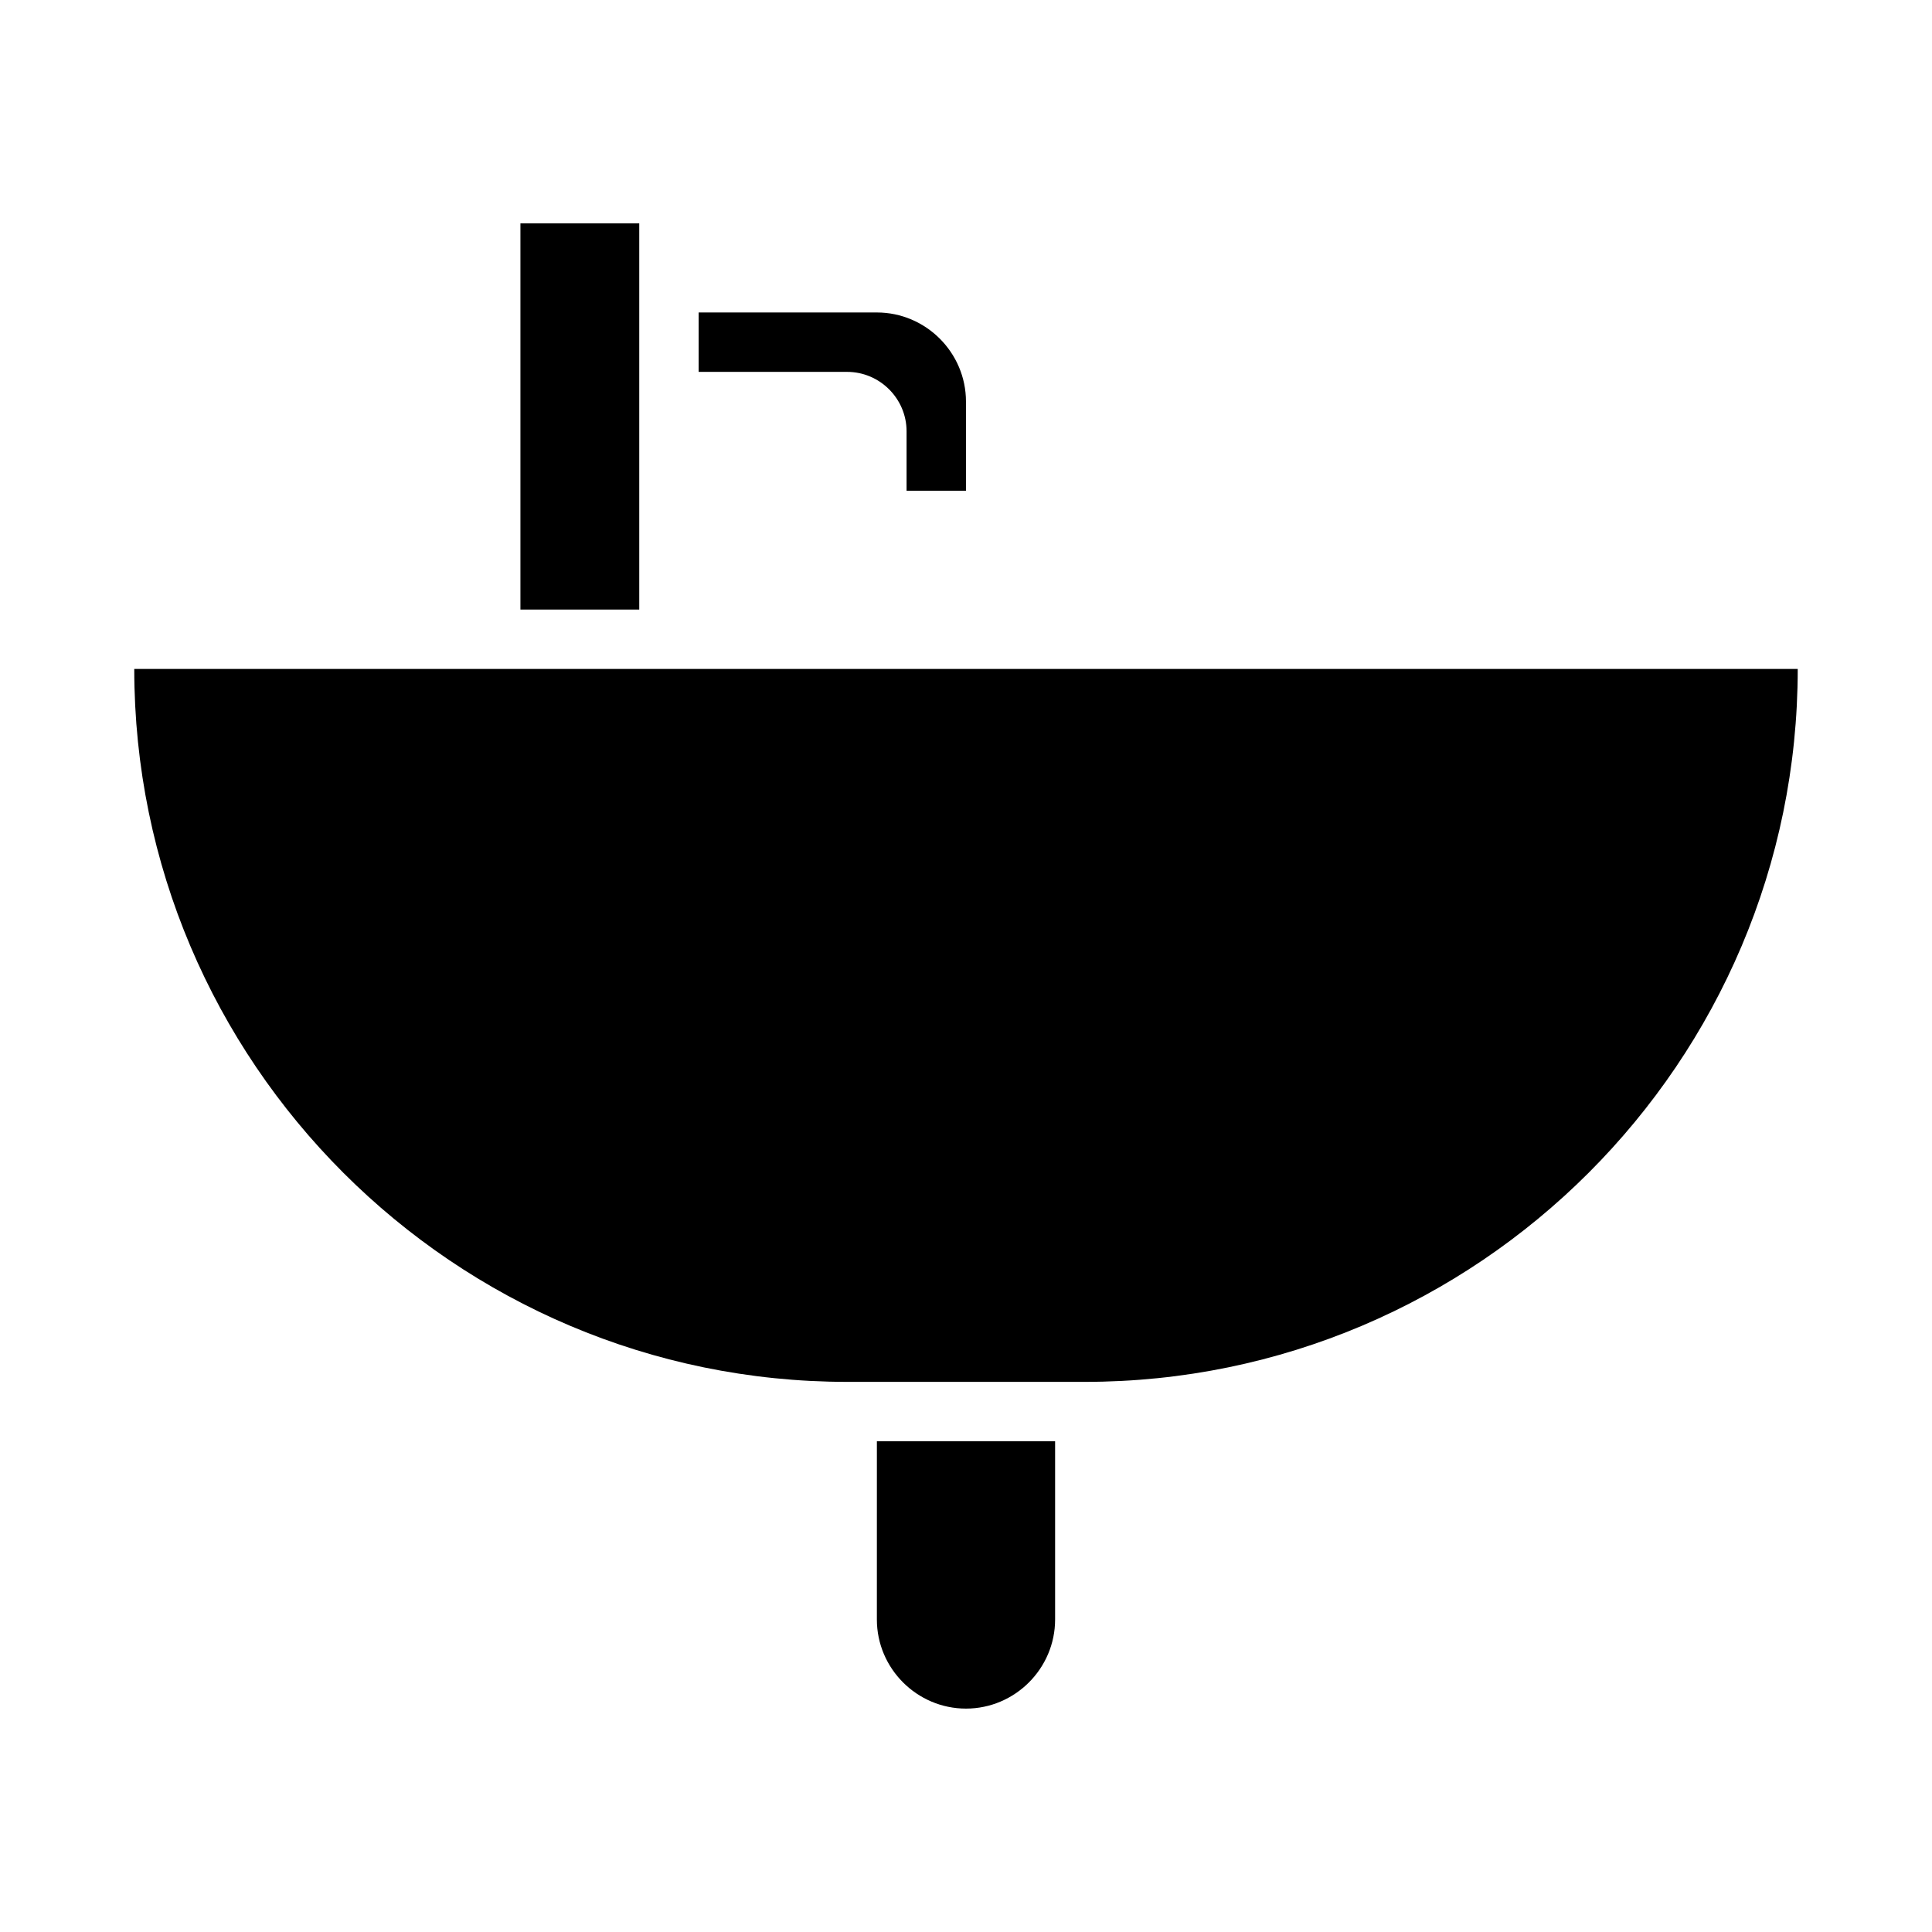
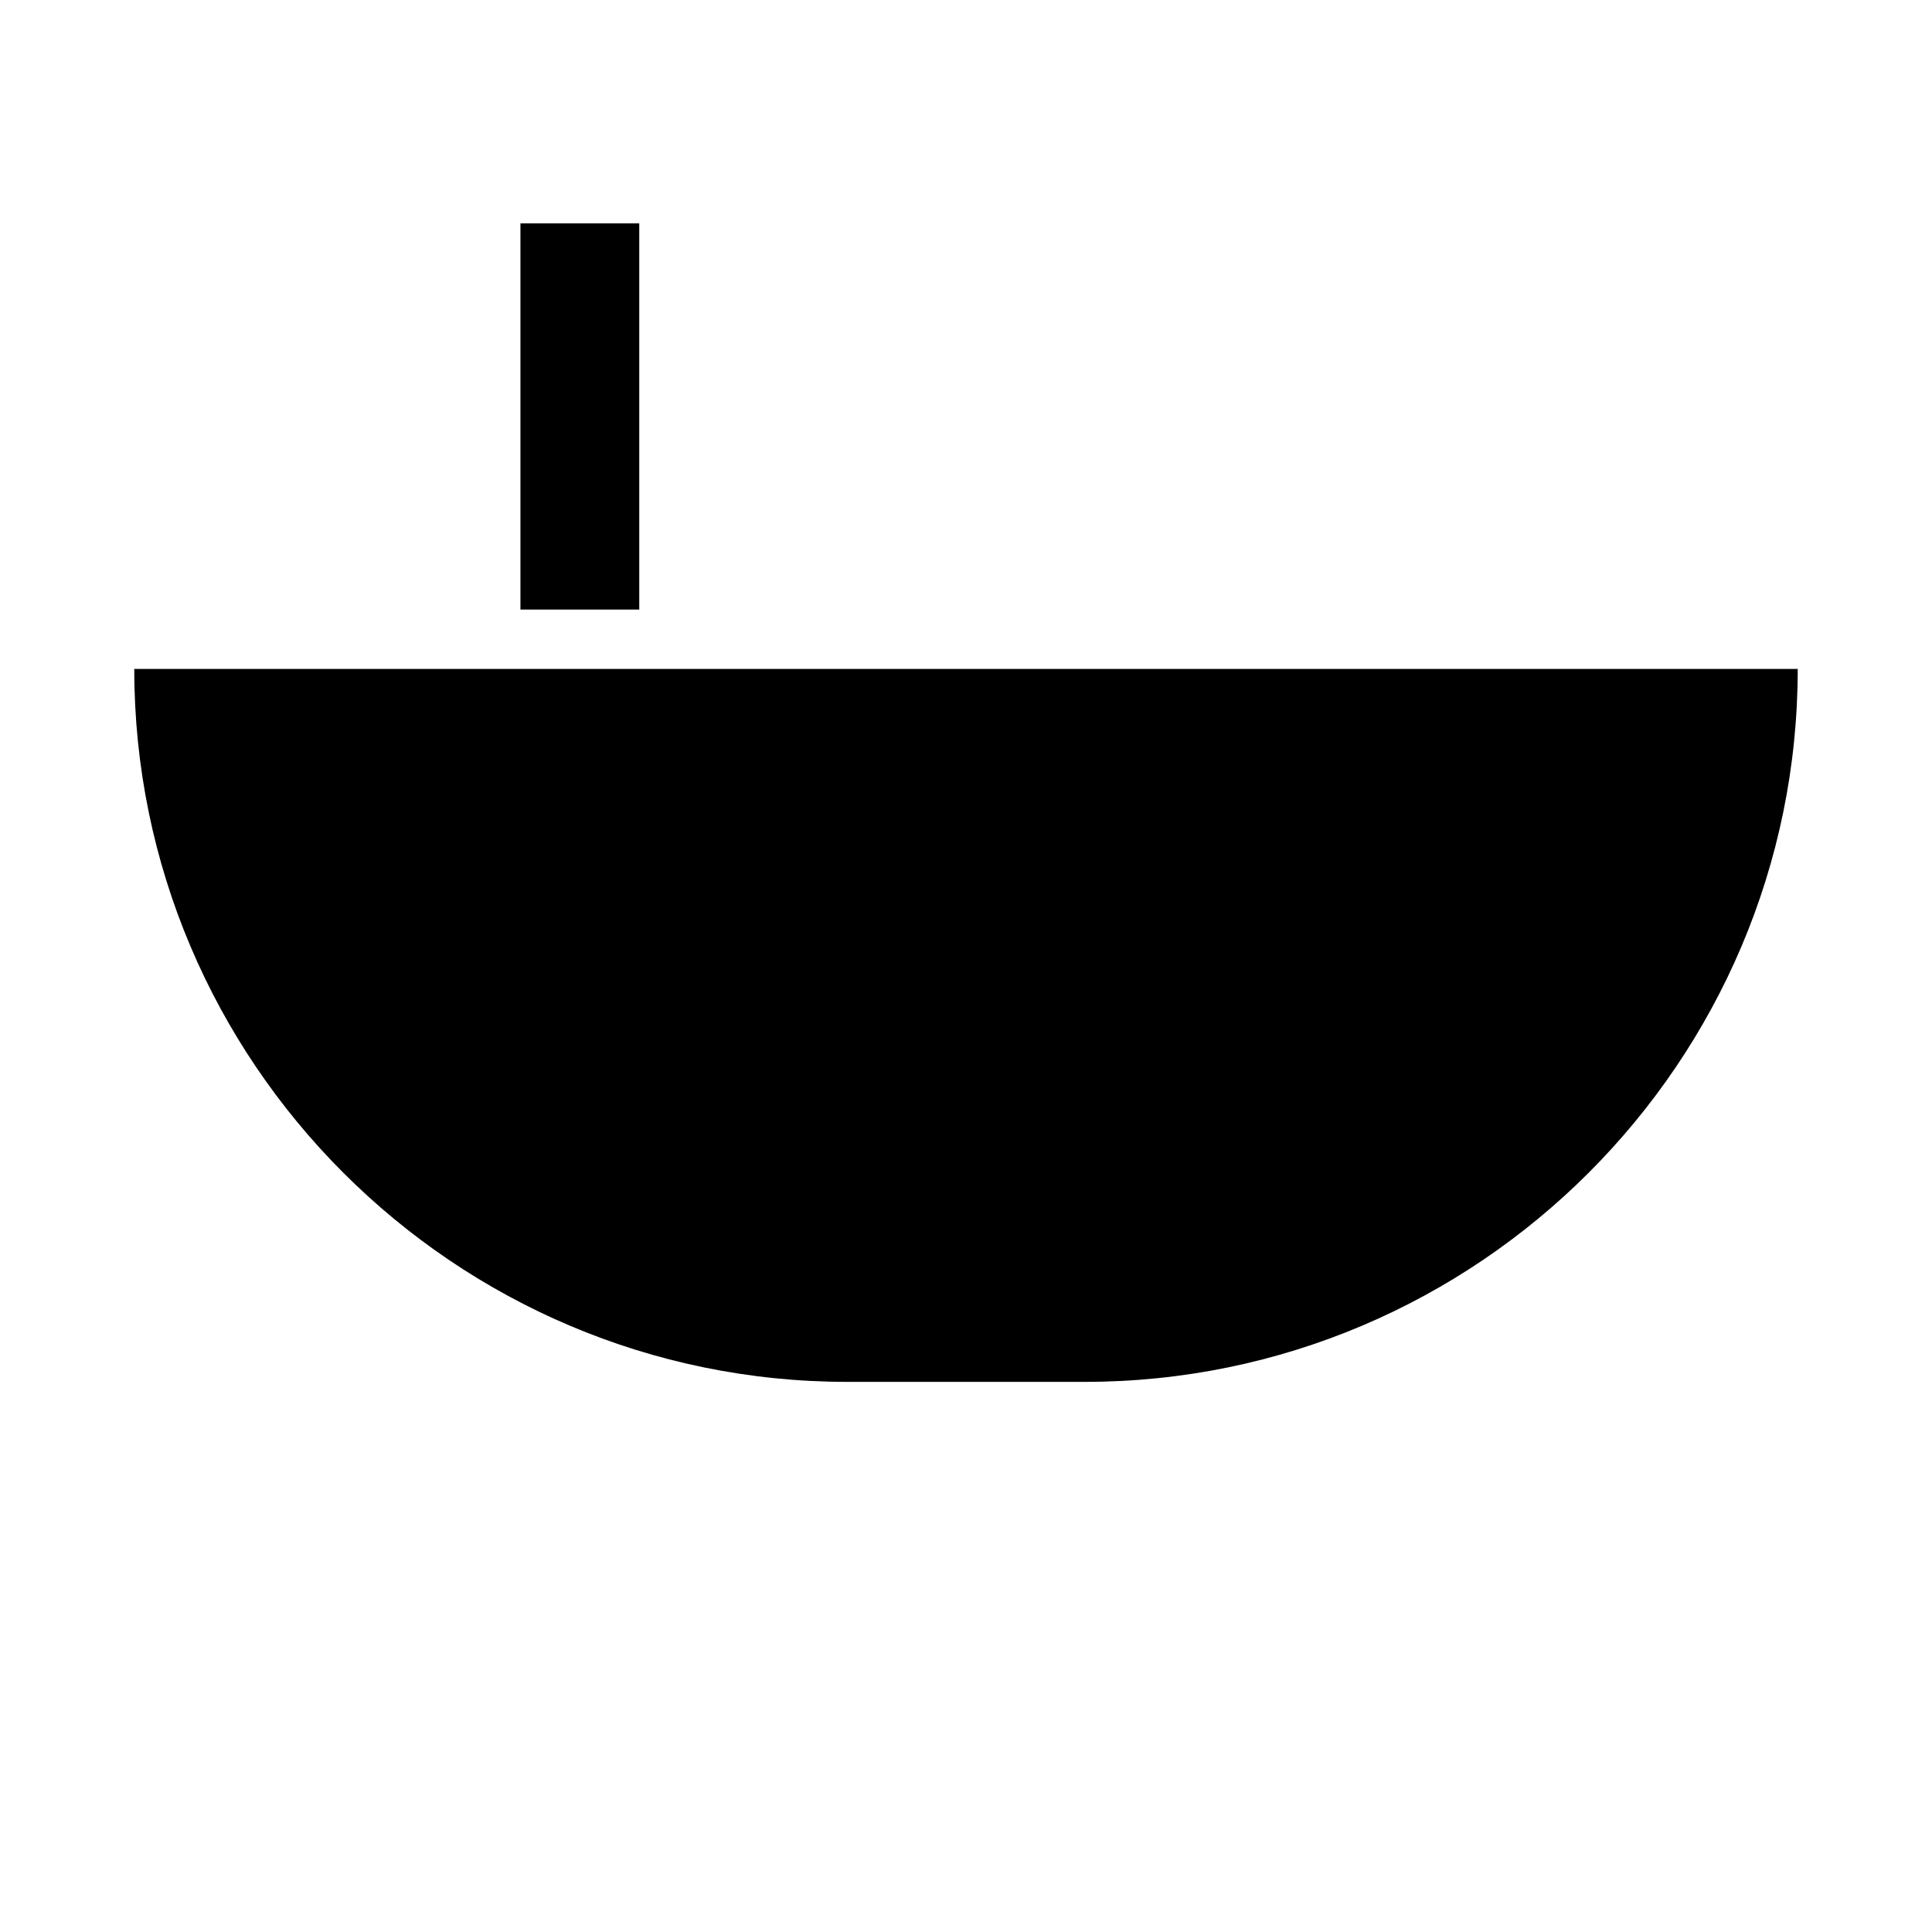
<svg xmlns="http://www.w3.org/2000/svg" fill="#000000" width="800px" height="800px" version="1.1" viewBox="144 144 512 512">
  <g>
    <path d="m179.58 321.28c0 104.15 84.781 188.93 188.93 188.93h62.977c104.15 0 188.93-84.781 188.93-188.93z" />
    <path d="m281.92 203.2h31.488v102.34h-31.488z" />
-     <path d="m384.25 258.3v15.742h15.742v-23.617c0-12.988-10.629-23.617-23.617-23.617h-47.23v15.742h39.359c8.66 0.008 15.746 7.09 15.746 15.75z" />
-     <path d="m376.38 573.18c0 12.988 10.629 23.617 23.617 23.617s23.617-10.629 23.617-23.617v-47.23h-47.23z" />
  </g>
</svg>